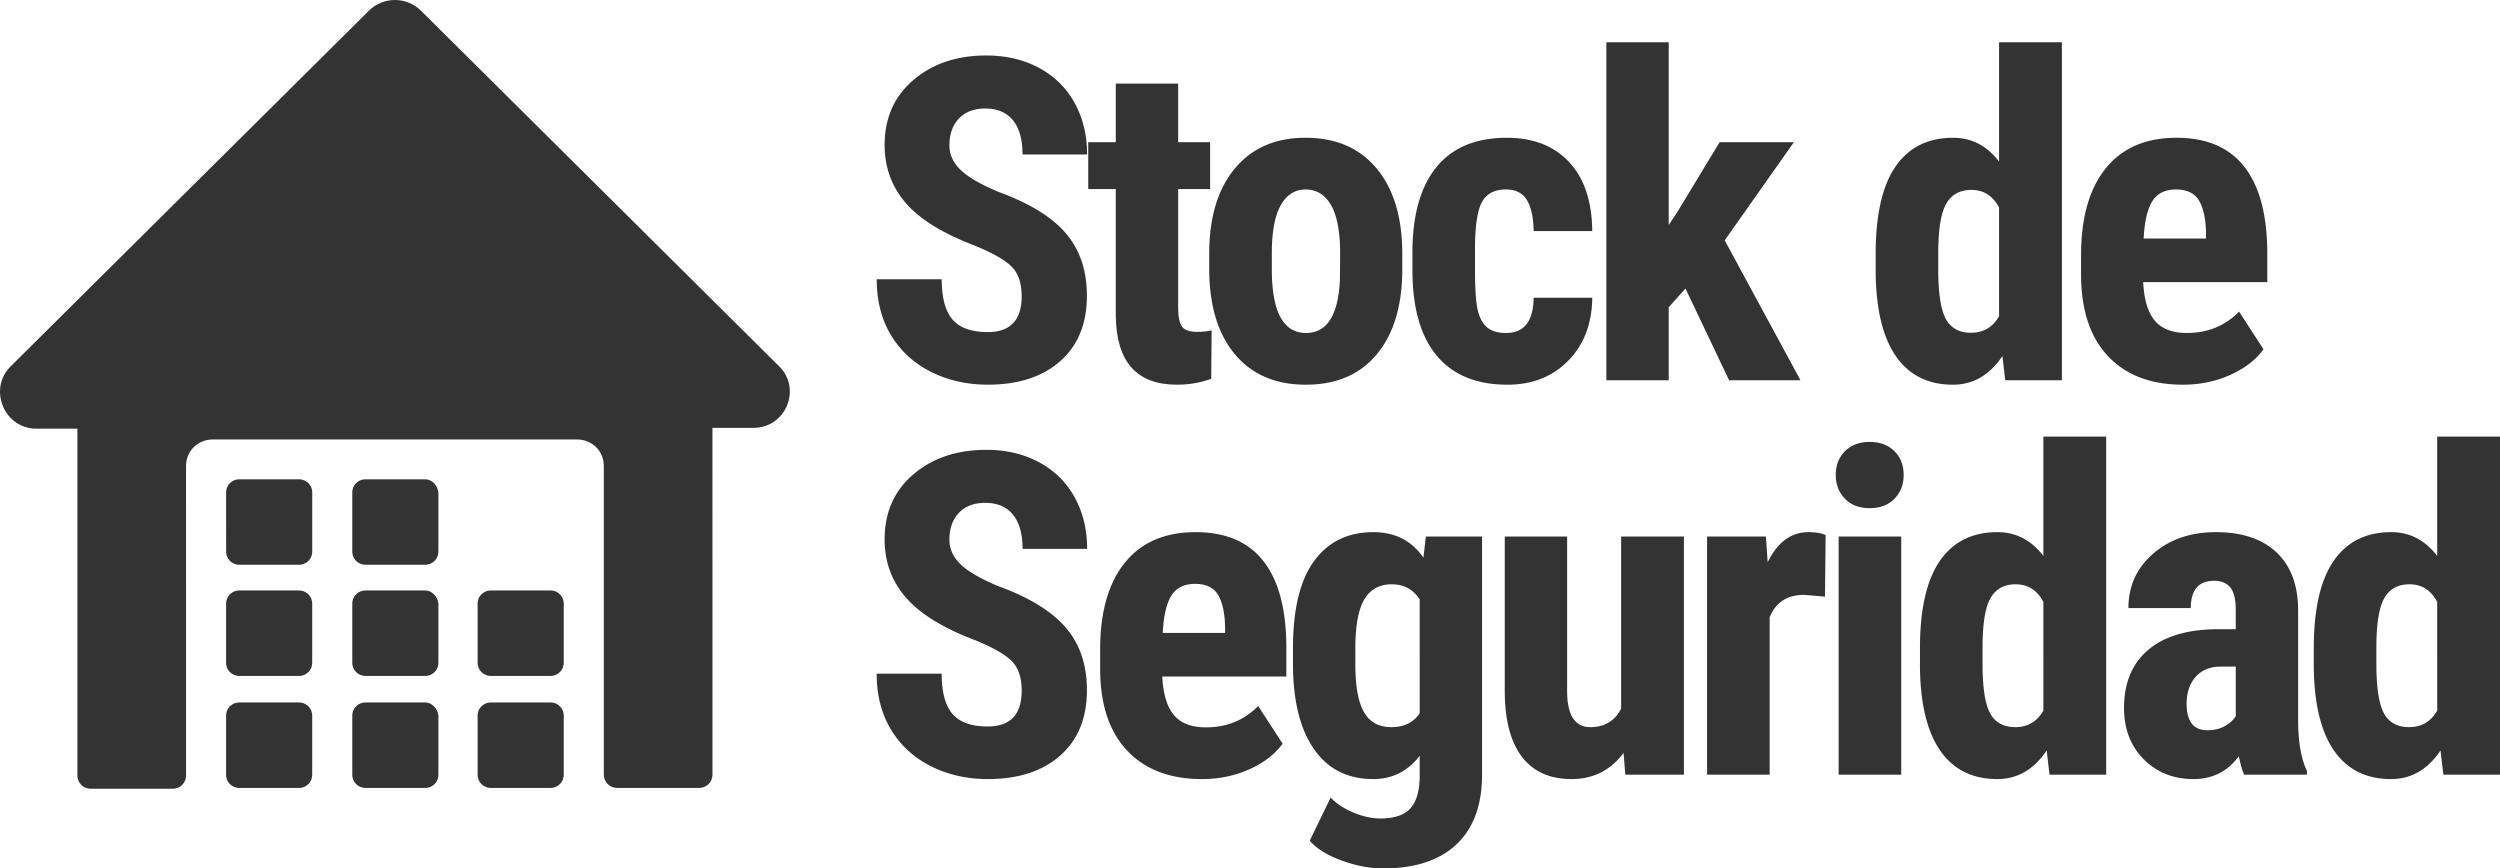
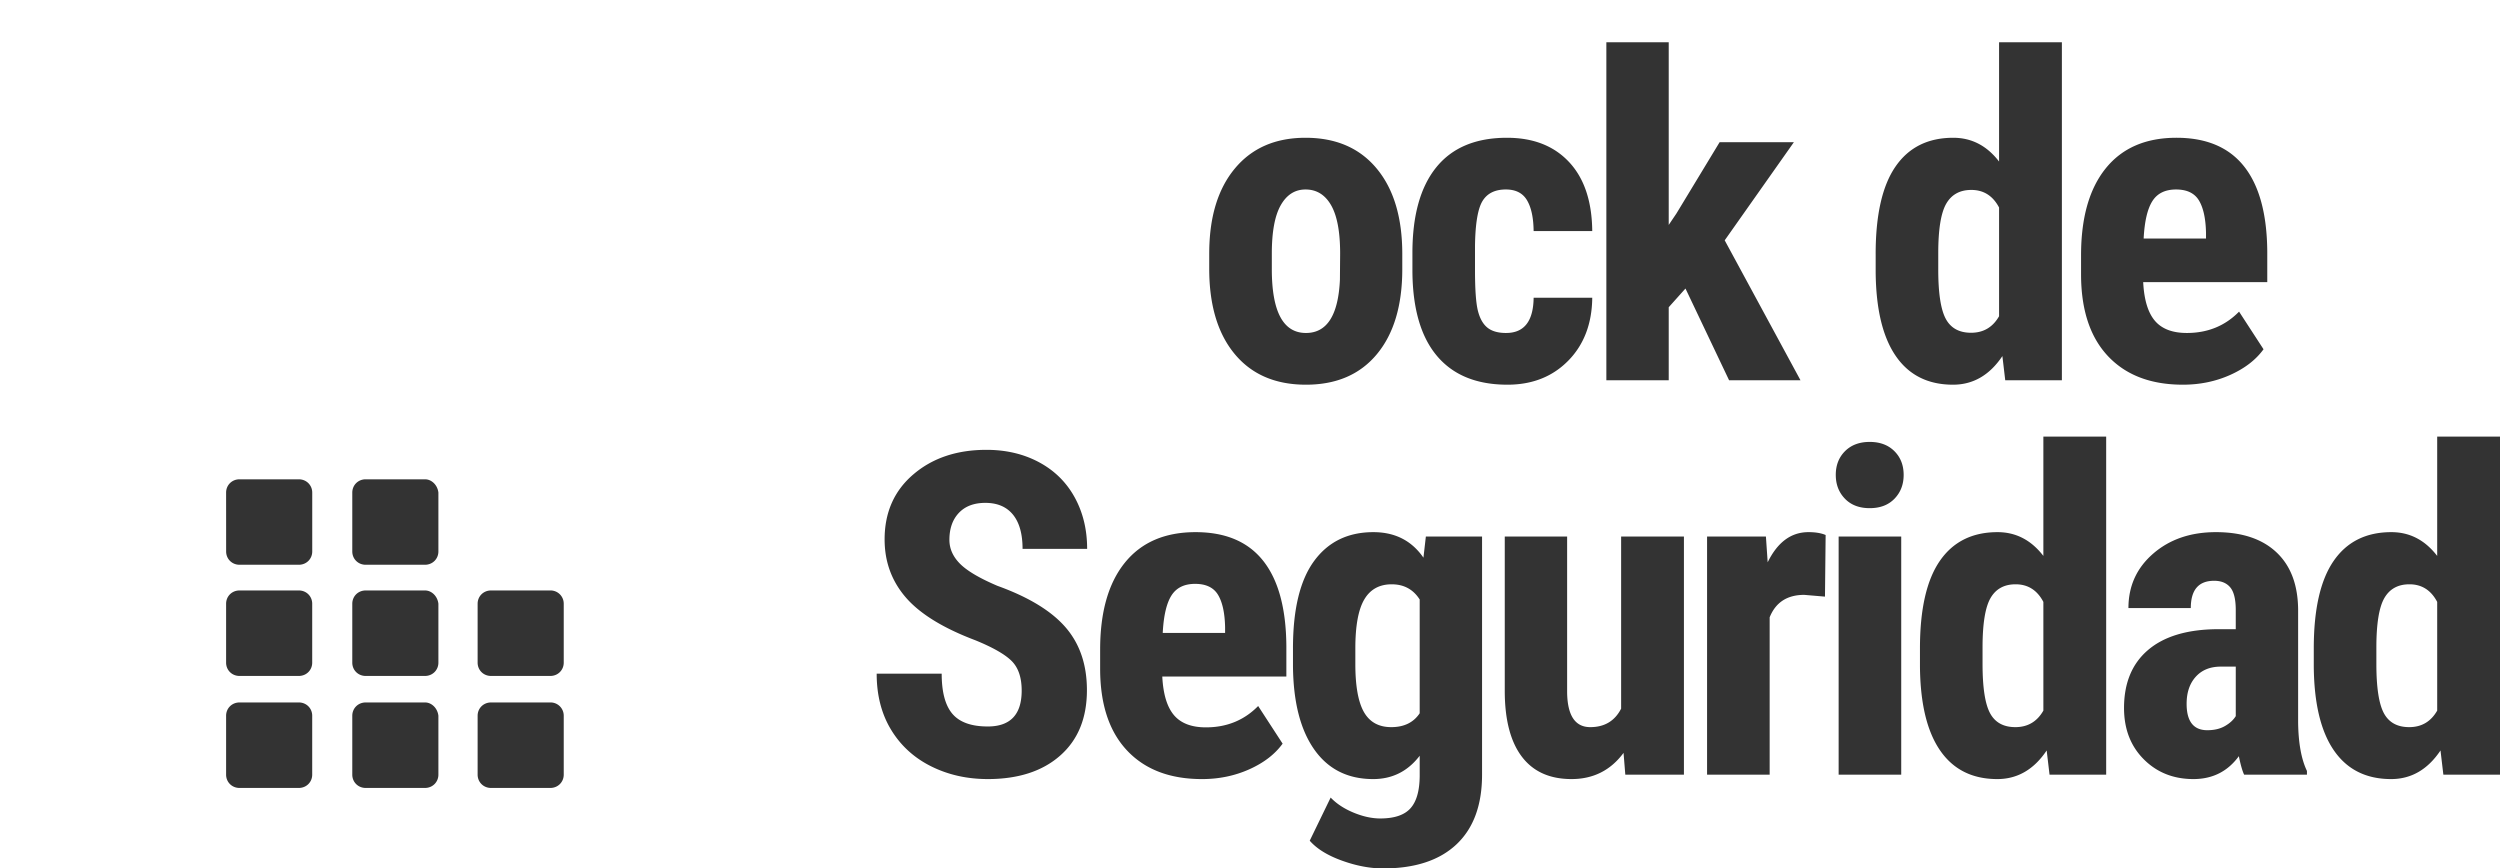
<svg xmlns="http://www.w3.org/2000/svg" viewBox="0 0 380 132">
  <g fill="#333" fill-rule="nonzero">
-     <path d="M155.296 45.026c0-1.985-.508-3.485-1.524-4.5-1.016-1.014-2.864-2.068-5.544-3.16-4.89-1.852-8.408-4.02-10.552-6.507-2.144-2.486-3.215-5.425-3.215-8.814 0-4.104 1.457-7.399 4.371-9.885 2.914-2.487 6.616-3.73 11.105-3.73 2.992 0 5.66.63 8.006 1.89 2.344 1.26 4.148 3.038 5.41 5.335 1.261 2.297 1.892 4.907 1.892 7.828h-9.815c0-2.275-.486-4.009-1.457-5.202-.971-1.193-2.373-1.79-4.204-1.79-1.72 0-3.06.508-4.02 1.523-.96 1.014-1.44 2.38-1.44 4.097 0 1.339.536 2.548 1.608 3.63 1.072 1.082 2.97 2.202 5.694 3.362 4.757 1.717 8.213 3.825 10.368 6.322 2.155 2.498 3.233 5.676 3.233 9.534 0 4.237-1.351 7.549-4.054 9.935-2.702 2.386-6.375 3.58-11.02 3.58-3.15 0-6.019-.647-8.61-1.94-2.59-1.294-4.617-3.145-6.08-5.554-1.462-2.408-2.193-5.252-2.193-8.53h9.881c0 2.81.548 4.85 1.642 6.122 1.094 1.27 2.88 1.906 5.36 1.906 3.439 0 5.158-1.817 5.158-5.452ZM179.08 12.712v8.898h4.857v7.125h-4.857v17.963c0 1.428.195 2.409.586 2.944.39.535 1.144.803 2.261.803.916 0 1.664-.078 2.244-.234l-.067 7.36c-1.608.601-3.35.902-5.225.902-6.12 0-9.212-3.5-9.28-10.503V28.735h-4.186V21.61h4.187v-8.898h9.48Z" />
    <path d="M183.803 38.536c0-5.486 1.295-9.79 3.886-12.912 2.59-3.122 6.174-4.683 10.752-4.683 4.623 0 8.23 1.56 10.82 4.683 2.59 3.122 3.886 7.448 3.886 12.98v2.307c0 5.509-1.284 9.813-3.852 12.913-2.568 3.1-6.164 4.65-10.787 4.65-4.645 0-8.257-1.556-10.836-4.667-2.58-3.111-3.87-7.432-3.87-12.963v-2.308Zm9.513 2.375c0 6.468 1.731 9.701 5.192 9.701 3.194 0 4.914-2.698 5.16-8.095l.033-3.98c0-3.301-.458-5.749-1.374-7.343-.915-1.595-2.21-2.392-3.886-2.392-1.607 0-2.864.797-3.768 2.392-.904 1.594-1.357 4.042-1.357 7.342v2.375ZM228.925 50.612c2.746 0 4.142-1.784 4.187-5.352h8.91c-.044 3.947-1.262 7.136-3.651 9.567-2.39 2.431-5.471 3.646-9.245 3.646-4.668 0-8.23-1.45-10.686-4.348-2.457-2.9-3.707-7.17-3.752-12.812v-2.877c0-5.687 1.211-10.024 3.634-13.013 2.423-2.988 6.002-4.482 10.737-4.482 3.997 0 7.146 1.232 9.446 3.696 2.3 2.464 3.473 5.96 3.517 10.487h-8.91c-.023-2.03-.358-3.59-1.005-4.683-.648-1.093-1.72-1.64-3.216-1.64-1.653 0-2.836.586-3.55 1.757-.715 1.17-1.095 3.44-1.14 6.807v3.68c0 2.944.146 5.001.436 6.172.29 1.17.77 2.03 1.44 2.576.67.546 1.62.82 2.848.82ZM256.192 43.855l-2.546 2.844v11.106h-9.48V6.423h9.48v27.765l1.173-1.74 6.565-10.838h11.289l-10.518 14.919 11.523 21.276h-10.853zM285.1 38.603c0-5.932 1.005-10.359 3.015-13.28 2.01-2.922 4.936-4.382 8.777-4.382 2.791 0 5.114 1.204 6.967 3.612V6.423h9.547v51.381h-8.609l-.435-3.68c-1.943 2.9-4.444 4.35-7.504 4.35-3.796 0-6.694-1.45-8.692-4.35-2-2.898-3.02-7.158-3.065-12.778v-2.743Zm9.514 2.375c0 3.568.38 6.06 1.139 7.477.76 1.416 2.043 2.124 3.852 2.124 1.876 0 3.294-.836 4.254-2.51V31.546c-.938-1.784-2.345-2.676-4.22-2.676-1.742 0-3.015.702-3.82 2.107-.803 1.405-1.205 3.903-1.205 7.493v2.51ZM331.797 58.473c-4.869 0-8.665-1.45-11.39-4.348-2.724-2.9-4.086-7.047-4.086-12.444v-2.877c0-5.71 1.25-10.114 3.751-13.214 2.501-3.1 6.086-4.65 10.753-4.65 4.556 0 7.984 1.456 10.284 4.366 2.3 2.91 3.473 7.22 3.517 12.93v4.649h-18.86c.135 2.676.727 4.633 1.776 5.87 1.05 1.238 2.669 1.857 4.858 1.857 3.17 0 5.817-1.081 7.939-3.245l3.718 5.72c-1.161 1.606-2.848 2.905-5.058 3.898-2.211.992-4.612 1.488-7.202 1.488Zm-5.963-22.211h9.48v-.87c-.045-2.163-.402-3.803-1.072-4.918-.67-1.115-1.831-1.672-3.484-1.672-1.652 0-2.853.59-3.6 1.773-.749 1.182-1.19 3.077-1.324 5.687ZM155.296 104.971c0-1.985-.508-3.484-1.524-4.5-1.016-1.014-2.864-2.068-5.544-3.16-4.89-1.851-8.408-4.02-10.552-6.507-2.144-2.486-3.215-5.424-3.215-8.814 0-4.104 1.457-7.399 4.371-9.885 2.914-2.487 6.616-3.73 11.105-3.73 2.992 0 5.66.63 8.006 1.89 2.344 1.26 4.148 3.039 5.41 5.336 1.261 2.297 1.892 4.906 1.892 7.827h-9.815c0-2.274-.486-4.008-1.457-5.201-.971-1.194-2.373-1.79-4.204-1.79-1.72 0-3.06.507-4.02 1.522-.96 1.015-1.44 2.38-1.44 4.098 0 1.338.536 2.548 1.608 3.63 1.072 1.08 2.97 2.201 5.694 3.361 4.757 1.717 8.213 3.825 10.368 6.322 2.155 2.498 3.233 5.676 3.233 9.534 0 4.237-1.351 7.55-4.054 9.935-2.702 2.387-6.375 3.58-11.02 3.58-3.15 0-6.019-.647-8.61-1.94-2.59-1.294-4.617-3.145-6.08-5.554-1.462-2.408-2.193-5.251-2.193-8.53h9.881c0 2.81.548 4.85 1.642 6.122 1.094 1.271 2.88 1.907 5.36 1.907 3.439 0 5.158-1.818 5.158-5.453ZM182.697 118.419c-4.868 0-8.664-1.45-11.389-4.35-2.724-2.898-4.087-7.046-4.087-12.443v-2.877c0-5.709 1.251-10.113 3.752-13.213 2.501-3.1 6.086-4.65 10.753-4.65 4.556 0 7.984 1.455 10.284 4.365 2.3 2.91 3.473 7.22 3.517 12.93v4.65h-18.86c.135 2.675.727 4.632 1.776 5.87 1.05 1.238 2.669 1.857 4.857 1.857 3.172 0 5.818-1.082 7.94-3.245l3.718 5.72c-1.162 1.606-2.848 2.905-5.058 3.897-2.211.992-4.612 1.489-7.203 1.489Zm-5.962-22.212h9.48v-.87c-.045-2.163-.402-3.802-1.072-4.917-.67-1.115-1.831-1.673-3.484-1.673s-2.853.591-3.601 1.773c-.748 1.182-1.19 3.078-1.323 5.687ZM196.532 98.548c0-5.932 1.072-10.358 3.216-13.28 2.144-2.921 5.147-4.382 9.01-4.382 3.284 0 5.818 1.293 7.605 3.88l.368-3.211h8.542v36.195c0 4.616-1.295 8.145-3.885 10.587-2.591 2.442-6.31 3.663-11.155 3.663-1.988 0-4.076-.396-6.264-1.188-2.189-.791-3.82-1.8-4.891-3.027l3.182-6.556c.894.936 2.055 1.7 3.484 2.291 1.43.591 2.78.886 4.053.886 2.122 0 3.646-.507 4.573-1.522.927-1.014 1.401-2.648 1.423-4.9v-3.111c-1.808 2.364-4.165 3.546-7.068 3.546-3.863 0-6.85-1.5-8.96-4.5-2.11-3-3.188-7.23-3.233-12.694v-2.677Zm9.48 2.375c0 3.346.435 5.782 1.306 7.31.871 1.527 2.256 2.291 4.154 2.291 1.943 0 3.383-.702 4.321-2.107V91.122c-.982-1.539-2.4-2.308-4.254-2.308-1.876 0-3.266.77-4.17 2.308-.905 1.539-1.357 4.014-1.357 7.426v2.375ZM246.779 114.438c-1.965 2.654-4.6 3.98-7.906 3.98-3.327 0-5.85-1.142-7.57-3.428-1.72-2.286-2.58-5.614-2.58-9.985v-23.45h9.48v23.684c.045 3.523 1.218 5.285 3.518 5.285 2.166 0 3.73-.937 4.69-2.81V81.555h9.546v36.195h-8.91l-.268-3.312ZM277.396 90.687l-3.149-.267c-2.59 0-4.343 1.137-5.259 3.412v23.918h-9.513V81.555h8.944l.268 3.914c1.496-3.055 3.561-4.583 6.197-4.583 1.072 0 1.943.145 2.612.435l-.1 9.366ZM288.986 117.75h-9.513V81.555h9.513v36.195Zm-9.949-45.561c0-1.472.47-2.677 1.407-3.613.938-.937 2.189-1.405 3.752-1.405 1.563 0 2.814.468 3.752 1.405.938.936 1.407 2.14 1.407 3.613 0 1.45-.464 2.653-1.39 3.612-.927.96-2.183 1.439-3.769 1.439-1.586 0-2.842-.48-3.768-1.439-.927-.959-1.39-2.163-1.39-3.612ZM291.834 98.548c0-5.932 1.005-10.358 3.014-13.28 2.01-2.921 4.936-4.382 8.777-4.382 2.791 0 5.114 1.204 6.967 3.613V66.368h9.547v51.382h-8.609l-.435-3.68c-1.943 2.9-4.444 4.349-7.504 4.349-3.796 0-6.694-1.45-8.692-4.35-2-2.898-3.02-7.158-3.065-12.778v-2.743Zm9.513 2.375c0 3.569.38 6.06 1.139 7.477.76 1.416 2.043 2.124 3.852 2.124 1.876 0 3.294-.836 4.254-2.509V91.49c-.938-1.784-2.344-2.676-4.22-2.676-1.742 0-3.015.702-3.82 2.107-.803 1.405-1.205 3.903-1.205 7.494v2.508ZM341.109 117.75c-.268-.558-.536-1.495-.804-2.81-1.697 2.319-3.997 3.479-6.9 3.479-3.038 0-5.556-1.004-7.554-3.011-1.999-2.007-2.998-4.605-2.998-7.794 0-3.791 1.211-6.724 3.634-8.798s5.913-3.133 10.468-3.178h2.881v-2.91c0-1.628-.28-2.777-.837-3.446-.559-.669-1.374-1.003-2.446-1.003-2.367 0-3.55 1.382-3.55 4.148h-9.48c0-3.345 1.256-6.105 3.768-8.28 2.512-2.174 5.69-3.261 9.53-3.261 3.975 0 7.052 1.031 9.229 3.094 2.177 2.063 3.266 5.012 3.266 8.848v17.027c.045 3.122.491 5.564 1.34 7.326v.569h-9.547Zm-5.594-6.758c1.05 0 1.943-.211 2.68-.635.737-.424 1.284-.926 1.641-1.506v-7.526h-2.278c-1.608 0-2.875.513-3.802 1.539-.927 1.026-1.39 2.397-1.39 4.114 0 2.676 1.05 4.014 3.149 4.014ZM351.694 98.548c0-5.932 1.005-10.358 3.015-13.28 2.01-2.921 4.935-4.382 8.777-4.382 2.791 0 5.114 1.204 6.967 3.613V66.368H380v51.382h-8.609l-.435-3.68c-1.943 2.9-4.444 4.349-7.504 4.349-3.796 0-6.694-1.45-8.693-4.35-1.998-2.898-3.02-7.158-3.065-12.778v-2.743Zm9.514 2.375c0 3.569.38 6.06 1.139 7.477.759 1.416 2.043 2.124 3.852 2.124 1.876 0 3.294-.836 4.254-2.509V91.49c-.938-1.784-2.345-2.676-4.22-2.676-1.743 0-3.015.702-3.82 2.107-.803 1.405-1.205 3.903-1.205 7.494v2.508ZM45.421 106.773h-9.02c-1.14 0-2.033.881-2.033 2.02v8.955c0 1.133.888 2.02 2.034 2.02h9.02c1.14 0 2.033-.883 2.033-2.02v-8.956c0-1.137-.893-2.02-2.034-2.02ZM64.602 106.773h-9.02c-1.14 0-2.034.881-2.034 2.02v8.955c0 1.133.888 2.02 2.034 2.02h9.02c1.14 0 2.034-.883 2.034-2.02v-8.956c-.13-1.137-1.022-2.02-2.034-2.02ZM45.421 89.75h-9.02c-1.14 0-2.033.88-2.033 2.019v8.955c0 1.133.888 2.02 2.034 2.02h9.02c1.14 0 2.033-.882 2.033-2.02v-8.955c0-1.138-.893-2.02-2.034-2.02ZM64.602 89.75h-9.02c-1.14 0-2.034.88-2.034 2.019v8.955c0 1.133.888 2.02 2.034 2.02h9.02c1.14 0 2.034-.882 2.034-2.02v-8.955c-.13-1.138-1.022-2.02-2.034-2.02ZM45.421 72.854h-9.02c-1.14 0-2.033.882-2.033 2.02l.005 8.95c0 1.133.888 2.02 2.034 2.02h9.02c1.14 0 2.033-.882 2.033-2.02v-8.955c-.005-1.133-.898-2.015-2.039-2.015ZM64.602 72.854h-9.02c-1.14 0-2.034.882-2.034 2.02v8.95c0 1.133.888 2.02 2.034 2.02h9.02c1.14 0 2.034-.882 2.034-2.02v-8.955c-.13-1.133-1.022-2.015-2.034-2.015ZM83.652 106.773h-9.019c-1.141 0-2.034.881-2.034 2.02v8.955c0 1.133.888 2.02 2.034 2.02h9.02c1.14 0 2.034-.883 2.034-2.02v-8.956a2.005 2.005 0 0 0-2.035-2.02ZM83.652 89.75h-9.019c-1.141 0-2.034.88-2.034 2.019v8.955c0 1.133.888 2.02 2.034 2.02h9.02c1.14 0 2.034-.882 2.034-2.02v-8.955a2.005 2.005 0 0 0-2.035-2.02Z" />
-     <path d="M118.45 55.702 63.966 1.607c-2.159-2.143-5.716-2.143-7.874 0L1.605 55.702c-3.428 3.404-1.017 9.457 3.94 9.457h6.22v52.712c0 1.133.889 2.02 2.035 2.02h12.447c1.141 0 2.035-.882 2.035-2.02l-.005-47.037c0-2.27 1.776-4.034 4.063-4.034h55.377c2.287 0 4.063 1.763 4.063 4.034v46.908c0 1.133.888 2.02 2.034 2.02h12.448c1.14 0 2.034-.882 2.034-2.02l-.005-52.706h6.221c4.956 0 7.367-5.93 3.94-9.335h-.003Z" />
  </g>
</svg>